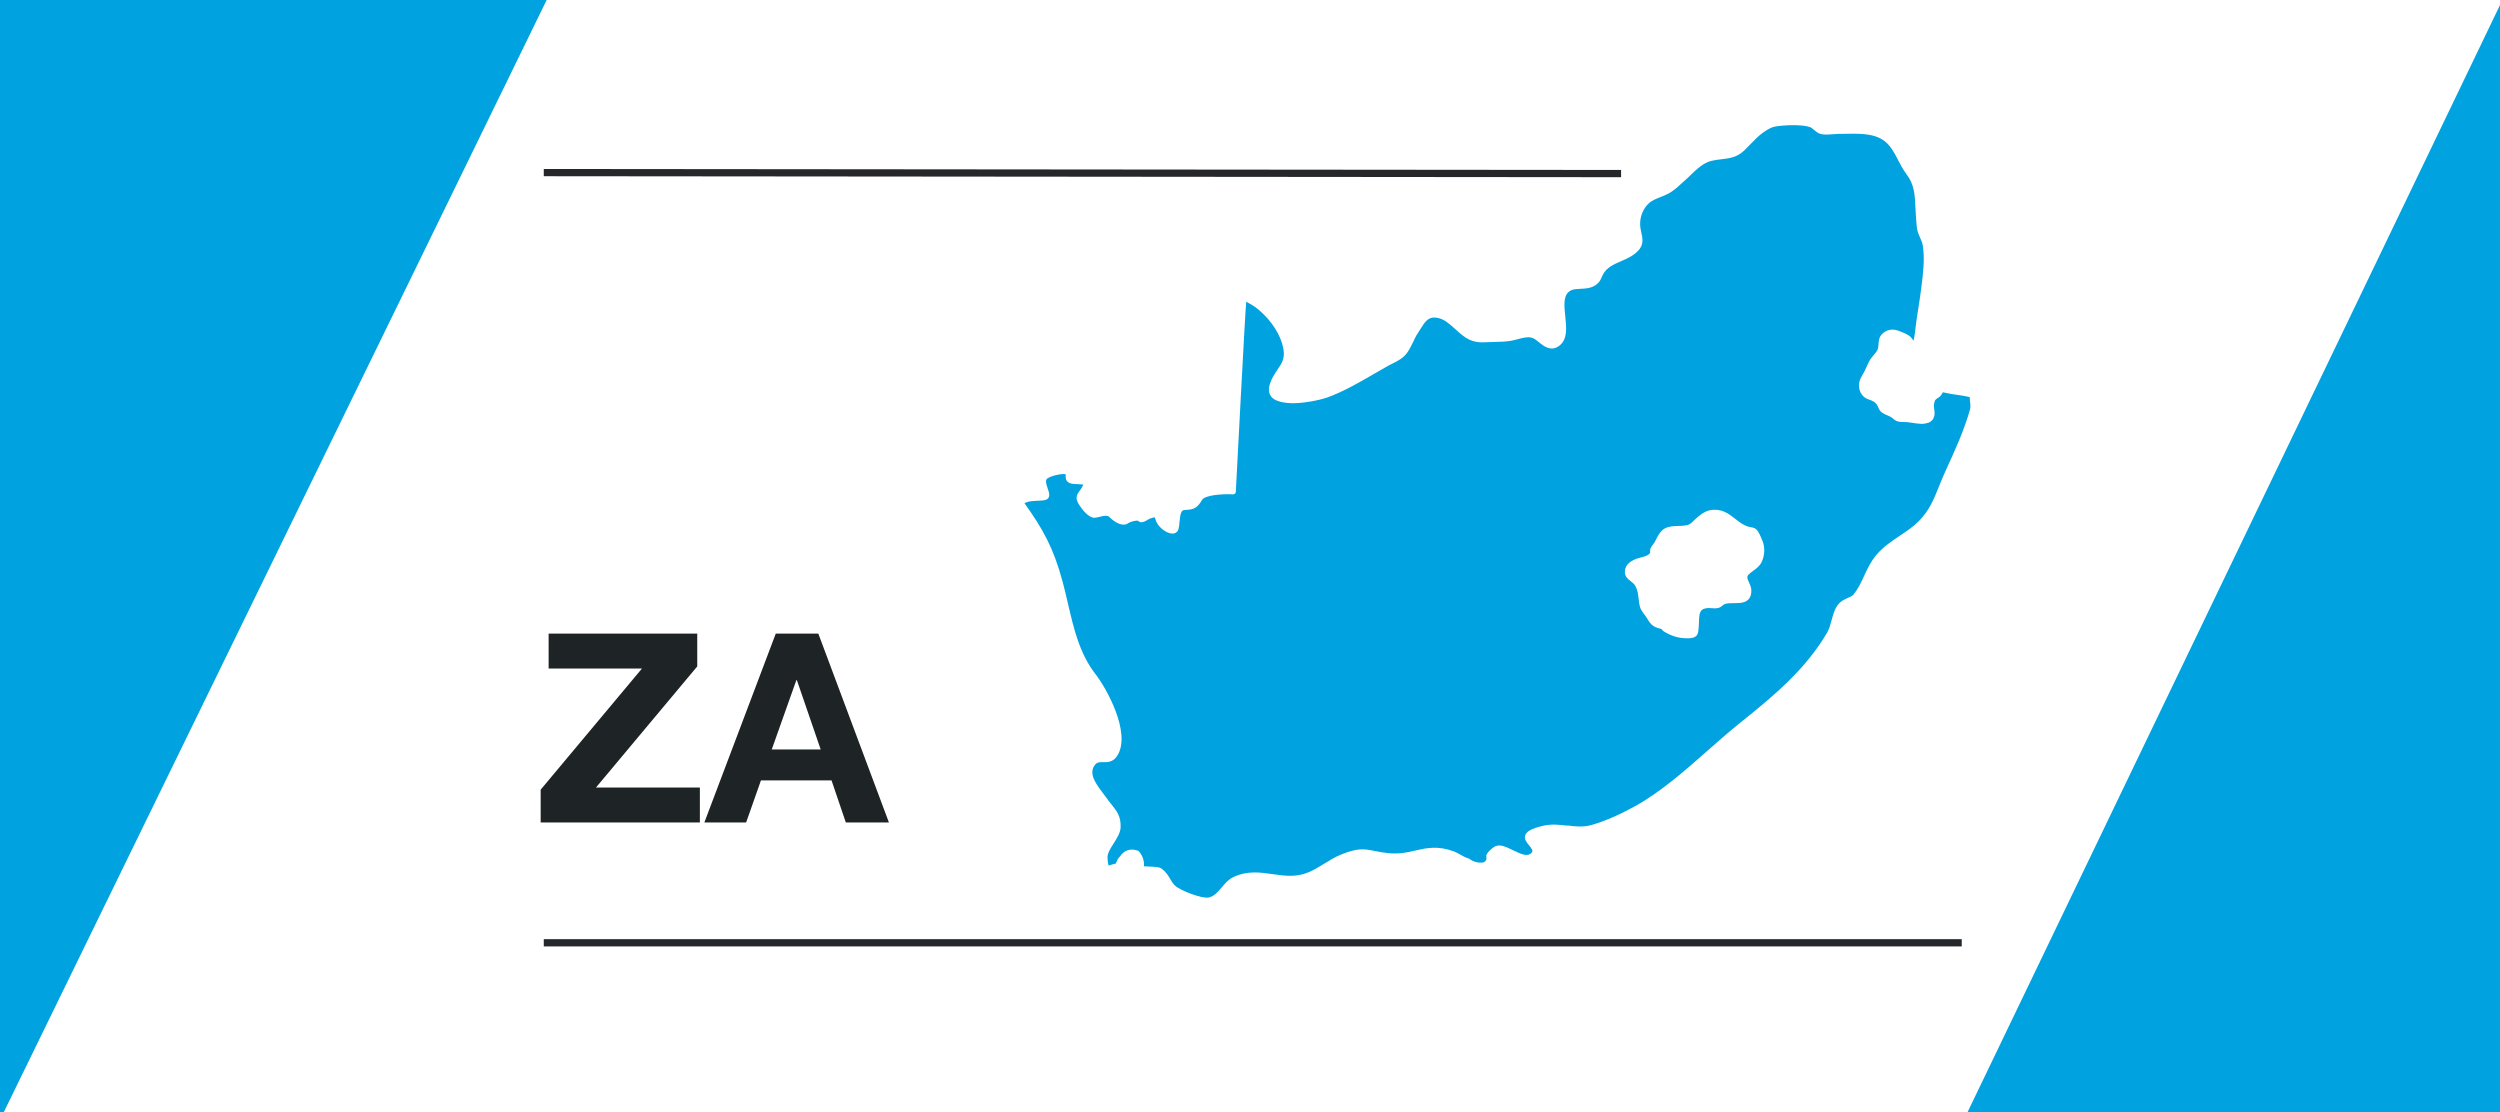
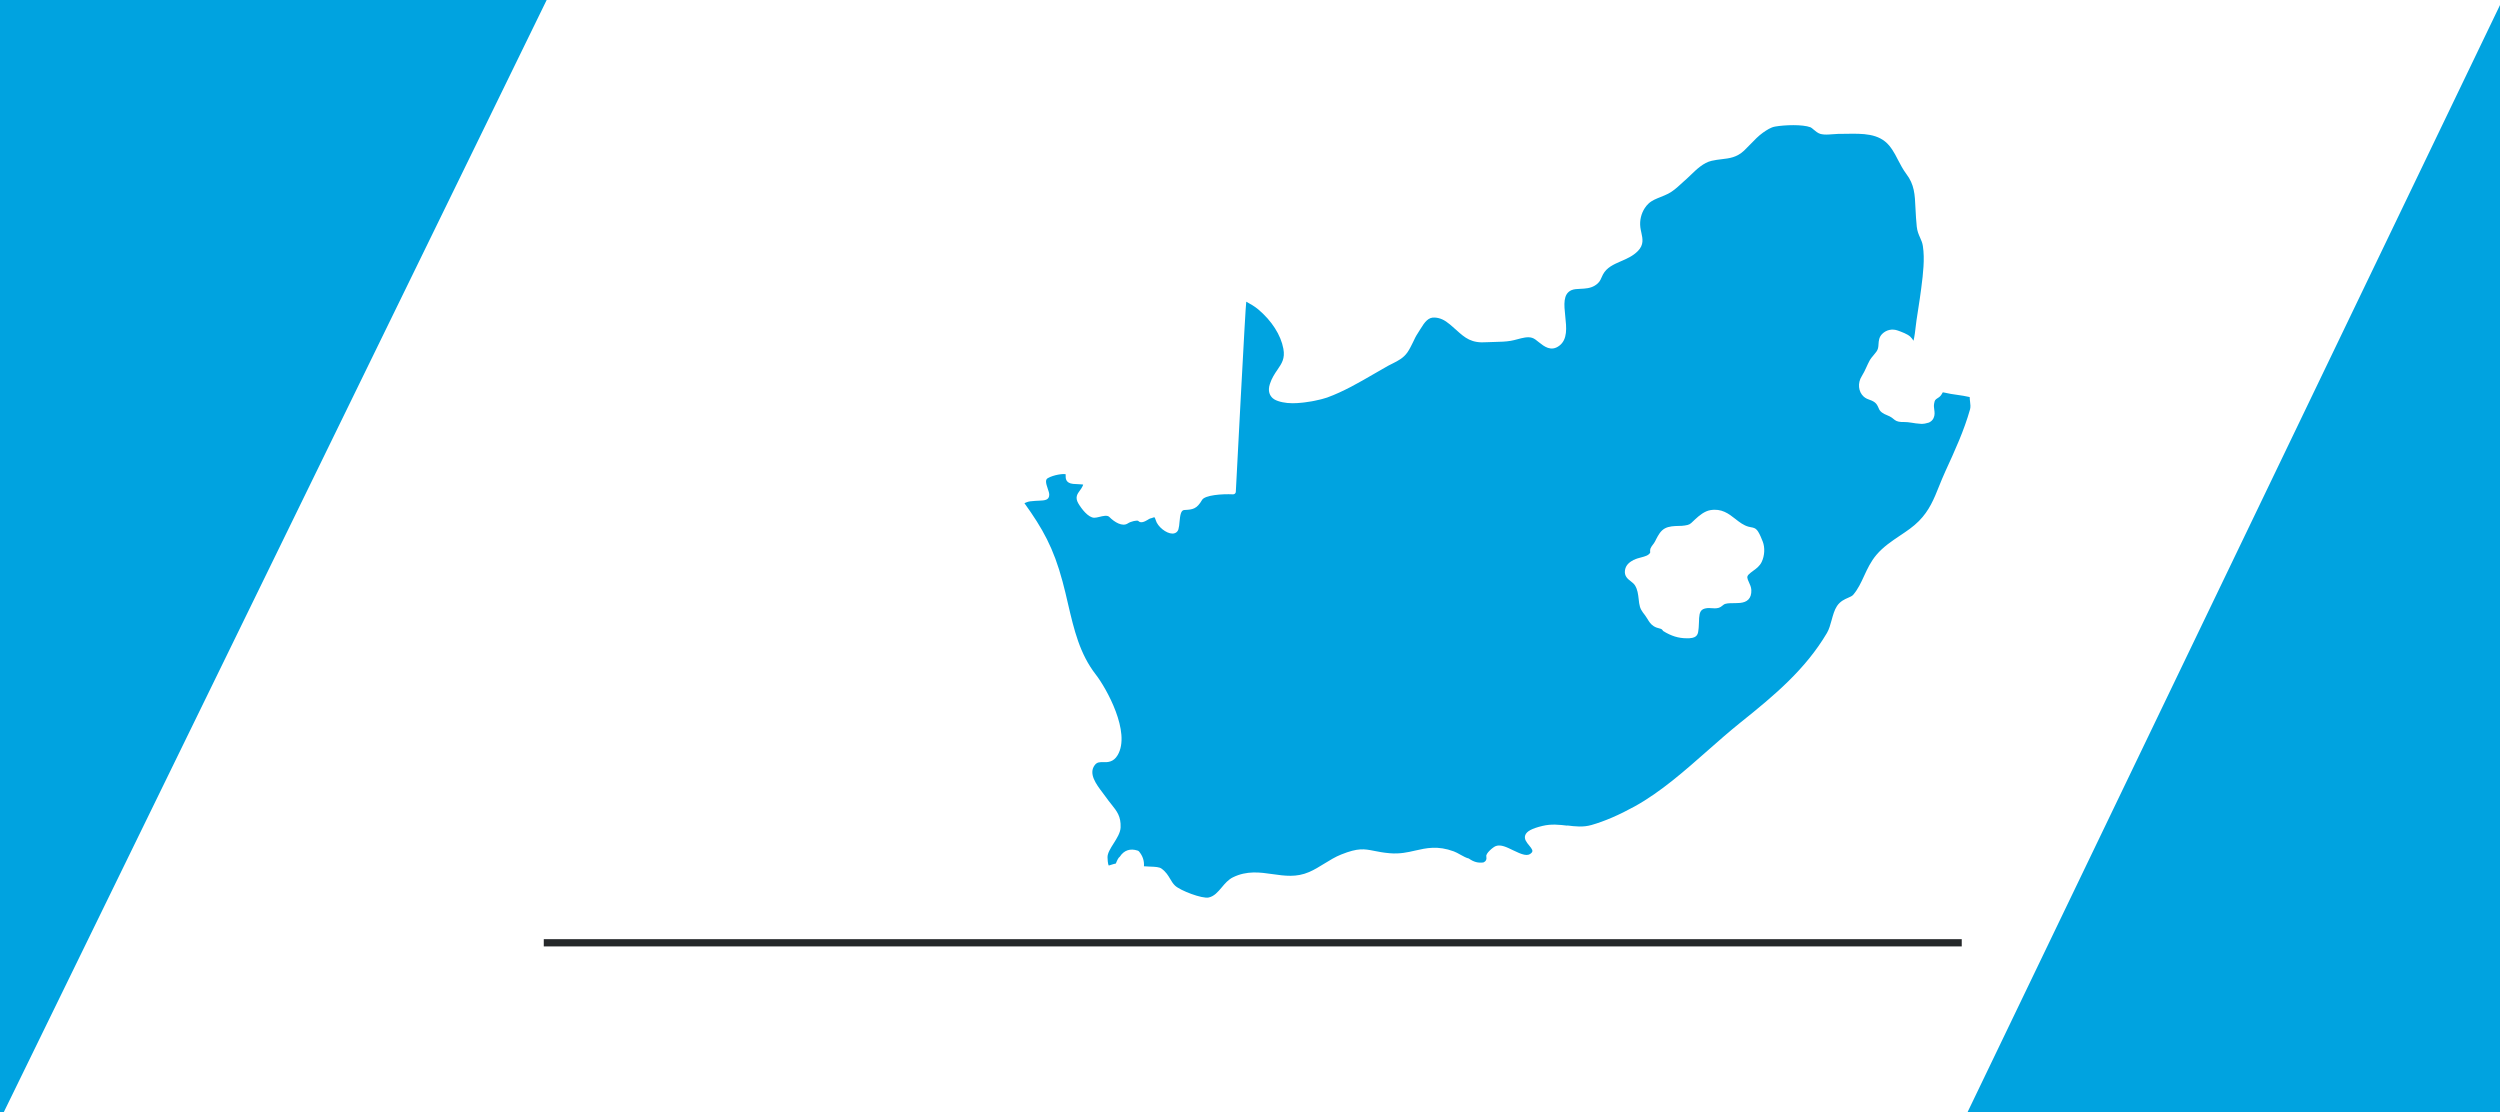
<svg xmlns="http://www.w3.org/2000/svg" viewBox="0 0 562 250">
  <defs>
    <style>.f{fill:#00a3e0;}.f,.g,.h{stroke-width:0px;}.g{fill:#1e2326;}.i{fill:none;stroke:#25282a;stroke-miterlimit:10;stroke-width:1.63px;}.h{fill:#fff;}</style>
  </defs>
  <g id="a">
    <rect class="h" x="0" y="-.05" width="562.09" height="250.05" />
  </g>
  <g id="b">
    <polygon class="f" points="0 0 0 251.75 122.89 0 0 0" />
    <polygon class="f" points="562.05 250 562.04 1.05 442.31 250 562.05 250" />
  </g>
  <g id="c">
-     <path class="g" d="M144.31,150.29h-20.98v-7.85h33.41v7.37l-22.77,27.23h23.36v7.85h-35.79v-7.37l22.77-27.23Z" />
-     <path class="g" d="M183.96,142.44l15.87,42.45h-9.69l-3.21-9.45h-15.87l-3.33,9.45h-9.39l16.05-42.45h9.57ZM184.49,168.48l-5.35-15.58h-.12l-5.53,15.58h11Z" />
    <path class="f" d="M352.28,185.56c1.85.23,3.6.44,5.49-.1,2.92-.83,6.21-2.25,9.78-4.22,5.79-3.21,11.15-7.94,16.33-12.51,2.52-2.23,4.9-4.31,7.32-6.26,7.82-6.24,14.69-12.05,19.5-20.18.48-.81.77-1.87,1.05-2.89.31-1.12.62-2.28,1.21-3.17.74-1.09,1.72-1.51,2.5-1.85.48-.21.9-.39,1.14-.67,1.08-1.27,1.75-2.71,2.45-4.24.74-1.6,1.5-3.24,2.78-4.75,1.52-1.79,3.42-3.06,5.25-4.29,1.56-1.04,3.03-2.02,4.3-3.31,2.32-2.35,3.36-4.9,4.54-7.86.43-1.06.87-2.16,1.39-3.29,2.12-4.62,4.23-9.22,5.56-13.96.14-.53.08-1.11,0-1.73-.04-.33-.08-.67-.08-1.02-.91-.21-1.87-.37-2.84-.5-.97-.12-1.87-.28-2.72-.48-.15-.04-.34-.04-.49-.09-.34.65-.56.89-.86,1.11l-.29.19c-.57.38-.65.43-.8,1.25-.09.47-.03.89.03,1.33.08.58.17,1.24-.16,1.93-.23.49-.6.78-1.03.99-.14.06-.3.07-.46.12-.32.09-.65.17-1,.17-.23.02-.32-.01-.44-.01-.72-.04-1.43-.14-1.96-.24-.69-.13-1.19-.14-1.72-.16h-.56c-1.04-.06-1.37-.3-1.9-.74l-.29-.23c-.28-.22-.65-.37-1.04-.54-.41-.17-.83-.35-1.19-.62-.49-.36-.64-.71-.78-1.05l-.13-.29c-.27-.57-.53-.86-1.02-1.15-.26-.16-.51-.25-.79-.35-.42-.14-.9-.32-1.38-.73-1.23-1.1-1.42-3.07-.45-4.6.41-.64.71-1.3,1.03-1.99.23-.5.45-.99.72-1.49.26-.48.61-.89.95-1.29.43-.5.83-.97.96-1.51.08-.31.09-.62.11-.92.05-.74.1-1.59.84-2.32.93-.91,2.24-1.2,3.51-.74.89.32,2.11.77,2.76,1.34.32.29.54.63.76.95.11-.54.24-1.11.3-1.65.2-1.93.5-3.87.8-5.76.22-1.43.44-2.84.62-4.28l.05-.41c.2-1.51.38-3.04.47-4.56.1-1.58.09-3.15-.14-4.64-.1-.69-.35-1.27-.62-1.87-.32-.71-.64-1.45-.75-2.46-.14-1.3-.21-2.59-.29-4.13-.14-3.15-.24-5.35-2.07-7.75-.74-1-1.31-2.08-1.85-3.12-.22-.41-.43-.84-.65-1.24-.19-.35-.4-.7-.62-1.03-.11-.18-.23-.34-.35-.5-.11-.16-.23-.32-.36-.47-2.33-2.79-5.97-2.71-9.72-2.65-.59.01-1.18.02-1.77.02-.29,0-1.43.09-1.43.09-.19,0-.58.04-.58.04-.84.06-1.47,0-1.95-.12-.59-.17-1.09-.59-1.54-.97-.26-.22-.53-.46-.71-.53-1.84-.68-5.8-.53-7.94-.16-.5.09-.96.27-1.41.52-.44.24-.87.53-1.33.85-1.02.73-1.88,1.62-2.79,2.57-.48.5-.97,1-1.47,1.48-1.64,1.53-3.28,1.72-5.02,1.92-.72.09-1.47.17-2.26.36-1.84.42-3.38,1.9-4.85,3.33-.47.45-.93.89-1.38,1.27-.26.23-.52.46-.76.69-.83.76-1.69,1.54-2.79,2.11-.54.28-1.11.5-1.67.73-.51.2-1,.4-1.47.63-.46.24-.9.5-1.27.86-.32.29-.59.63-.83.99-.81,1.23-1.2,2.79-1.01,4.34.05.43.15.84.23,1.22.29,1.33.61,2.71-.8,4.13-1.1,1.12-2.47,1.71-3.79,2.28-1.65.72-3.2,1.39-4.05,2.99-.14.25-.23.48-.32.68-.28.65-.53,1.21-1.53,1.82-1.01.61-2.17.66-3.19.71-.77.03-1.49.06-2.05.31-1.91.85-1.65,3.27-1.38,5.84.28,2.57.56,5.23-1.36,6.66-1.85,1.38-3.4.12-4.54-.78-.55-.45-1.07-.88-1.57-1.02-.99-.3-2.15.03-3.29.33-.51.14-1.02.27-1.49.35-1.17.2-2.38.22-3.54.25-.62,0-1.23.03-1.83.06-3.47.27-4.88-.94-6.87-2.74-.43-.39-.9-.81-1.43-1.25-1.22-1.02-2.2-1.47-3.38-1.55-1.45-.12-2.26.93-3.31,2.66-.18.28-.35.57-.53.85-.43.63-.77,1.35-1.09,2.04-.38.76-.75,1.55-1.24,2.26-.9,1.29-2.1,1.89-3.27,2.48-.35.18-.71.35-1.08.55-1.06.59-2.11,1.2-3.17,1.82-1.68.97-3.39,1.97-5.15,2.89-1.75.91-3.54,1.76-5.39,2.43-.26.09-.68.22-1.15.34-.14.04-.29.07-.44.11-.38.09-.79.19-1.25.28-.2.04-.4.07-.62.12-.5.09-1,.16-1.53.23-.2.02-.39.05-.59.07-.73.08-1.48.13-2.2.13-.84,0-1.56-.09-2.23-.22-.18-.04-.35-.07-.52-.12-.67-.18-1.29-.42-1.72-.81-.58-.53-1.17-1.5-.62-3.18.43-1.34,1.1-2.32,1.7-3.2.97-1.42,1.74-2.53,1.33-4.73-.56-3.07-2.62-6.29-5.65-8.84-.82-.68-1.73-1.21-2.69-1.73-.14-.08-2.35,42.75-2.35,42.75,0,.16-.08.3-.2.41-.11.09-.27.15-.42.15-2.51-.13-6.33.18-6.96,1.25-1.2,2.06-2.1,2.18-4,2.27-.77.04-.93,1.16-1.07,2.63-.05.63-.11,1.22-.25,1.7-.18.6-.68.97-1.35.97-1.39,0-3.33-1.55-3.75-3.02-.17-.57-.32-.66-.32-.66,0,0-.22.06-.32.1-.17.06-.35.14-.56.17-.11.01-.41.19-.61.32-.62.37-1.56.89-2.15.22-.26-.15-1.64.12-2.33.59-1.2.8-2.99-.28-4.16-1.47-.44-.44-1.43-.2-2.23,0-.43.11-.8.19-1.14.19-1.35,0-2.9-2.04-3.6-3.25-.77-1.34-.18-2.14.34-2.84.23-.31.47-.63.65-1.04.11-.24.11-.33.11-.33-.11-.04-.77-.06-1.2-.09-.34-.01-.69-.03-1.05-.06-1.71-.17-1.69-1.3-1.68-1.84,0-.12,0-.23,0-.33-.56-.15-2.64.11-4,.87-.6.33-.49,1.04-.02,2.4.18.51.33.96.33,1.34,0,1.24-1.09,1.28-2.24,1.33-.53.02-1.2.05-2.05.15-.49.06-.87.24-1.29.41,4.09,5.7,6.55,10.05,8.57,17.61.46,1.69.85,3.37,1.23,5.03,1.35,5.77,2.61,11.22,6.26,15.91,2.36,3.04,7.92,12.97,4.9,18.09-.96,1.63-2.29,1.61-3.23,1.58-.81,0-1.39-.04-1.93.68-1.45,1.92.38,4.34,1.72,6.11.25.32.47.62.66.89.49.71.95,1.27,1.36,1.79,1.26,1.58,2.18,2.72,2.08,5.22-.05,1.18-.82,2.4-1.56,3.57-.7,1.1-1.41,2.24-1.38,3.14.05,1.5.23,1.79.29,1.84,0,0,.36-.11.59-.18.28-.09.6-.19.99-.27.32-.78.55-1.29.9-1.54.93-1.44,2.33-1.92,4.02-1.36.11.04.21.1.29.19.83.99,1.2,2.11,1.11,3.33.37.04.89.06,1.28.07,1.32.04,2.17.1,2.66.45,1.02.73,1.51,1.58,1.96,2.33.31.53.61,1.04,1.08,1.49,1.16,1.12,6.1,3,7.57,2.68,1.25-.27,2.07-1.25,2.95-2.29.72-.86,1.47-1.74,2.51-2.25,3.14-1.54,6.09-1.12,8.93-.71,2.74.39,5.33.76,8.18-.47,1.19-.51,2.33-1.22,3.45-1.91,1.22-.75,2.48-1.53,3.78-2.04,3.82-1.53,5.17-1.25,7.42-.81.94.19,1.99.4,3.5.53,2.23.19,3.99-.2,5.7-.6,2.51-.57,5.06-1.16,8.68.18.48.18.97.45,1.5.75.64.35,1.31.73,1.87.85,1.15.81,2.11,1.04,3.29.89.54-.23.78-.66.66-1.35-.21-.66,1.57-2.17,2.17-2.35,1.11-.39,2.44.28,3.84.96,1.96.95,3.32,1.51,4.15.57.38-.41.2-.76-.55-1.67-.55-.66-1.17-1.41-.87-2.28.31-.88,1.47-1.51,3.86-2.09,2.02-.49,3.85-.27,5.62-.06M367.31,125.86c.49-.26,1.05-.41,1.6-.55.87-.23,1.69-.44,2.05-1.07-.02-.42-.03-.67.05-.9.14-.36.36-.64.55-.89.09-.12.17-.22.26-.35.19-.28.35-.6.5-.92.46-.86.96-1.85,1.94-2.39.92-.5,2.07-.53,3.08-.56.48,0,.95-.02,1.37-.09,1.08-.16,1.22-.3,1.9-.96l.4-.38c1.03-.96,2.17-1.89,3.48-2.12,2.52-.42,4.1.78,5.61,1.97.95.75,1.85,1.45,2.99,1.76.23.06.41.09.56.12.53.09,1.06.17,1.58.99.39.6.77,1.57,1.03,2.22.53,1.35.44,3.18-.23,4.58-.46.96-1.23,1.51-1.9,1.99-.38.28-.74.54-1.05.86-.44.48-.33.83.09,1.74.23.5.5,1.07.53,1.72.04.96-.19,1.66-.68,2.16-.96.96-2.64.77-4.01.81-.46.01-.88.06-1.23.17-.17.05-.32.18-.5.32-.26.21-.55.45-.98.57-.51.13-1.08.11-1.58.06-.29-.01-.55-.04-.83-.02-1.12.1-1.62.48-1.82,1.41-.11.52-.13,1.12-.14,1.71,0,.4-.02.8-.06,1.17l-.03.34c-.1,1.1-.18,2.05-2.06,2.15-.18,0-.37.01-.54.01-1.93,0-3.52-.5-5.36-1.63-.28-.42-.36-.46-.82-.58-.39-.1-.88-.22-1.35-.54-.66-.43-1.04-1.05-1.37-1.61-.16-.26-.32-.52-.5-.76-.78-1.01-1.17-1.5-1.36-2.79-.04-.32-.08-.63-.11-.93-.13-1.08-.24-2.1-.82-3.04-.23-.37-.57-.64-.94-.93-.68-.52-1.53-1.17-1.31-2.53.2-1.22,1.12-1.85,2-2.31" />
  </g>
  <g id="d">
-     <line class="i" x1="122.24" y1="38.8" x2="364.42" y2="39.02" />
    <line class="i" x1="122.24" y1="211.94" x2="441" y2="211.94" />
  </g>
</svg>